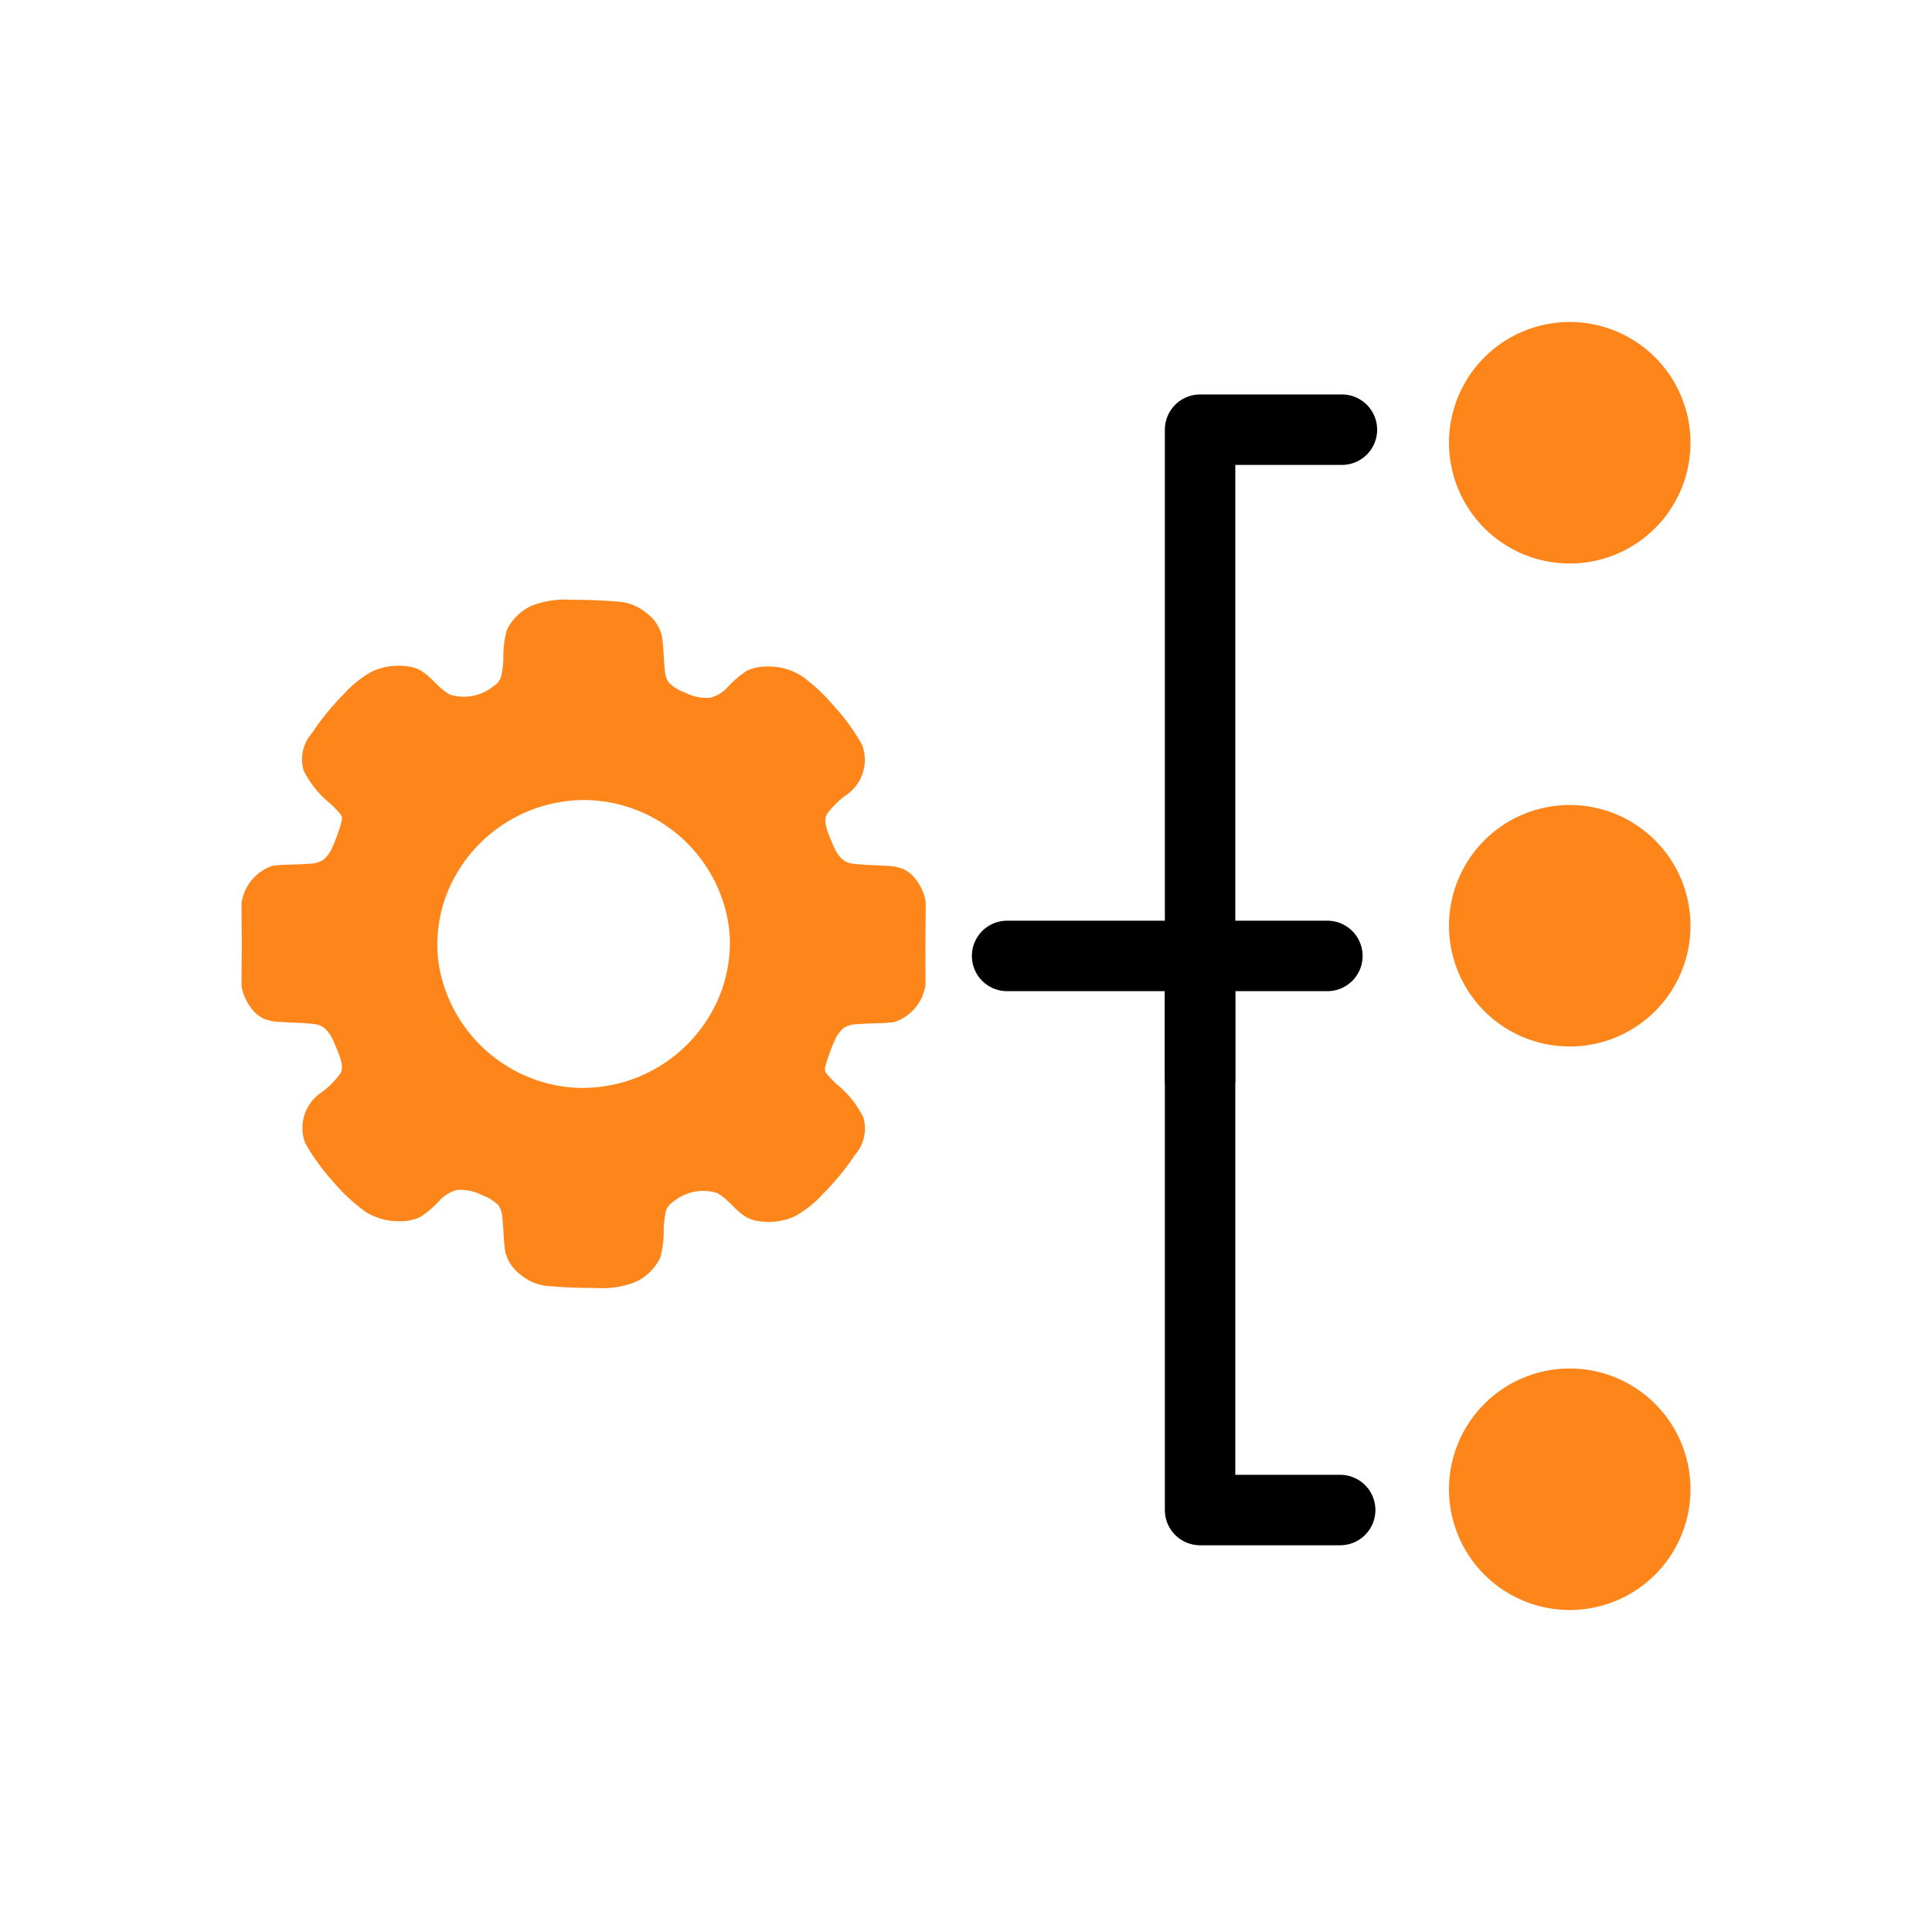
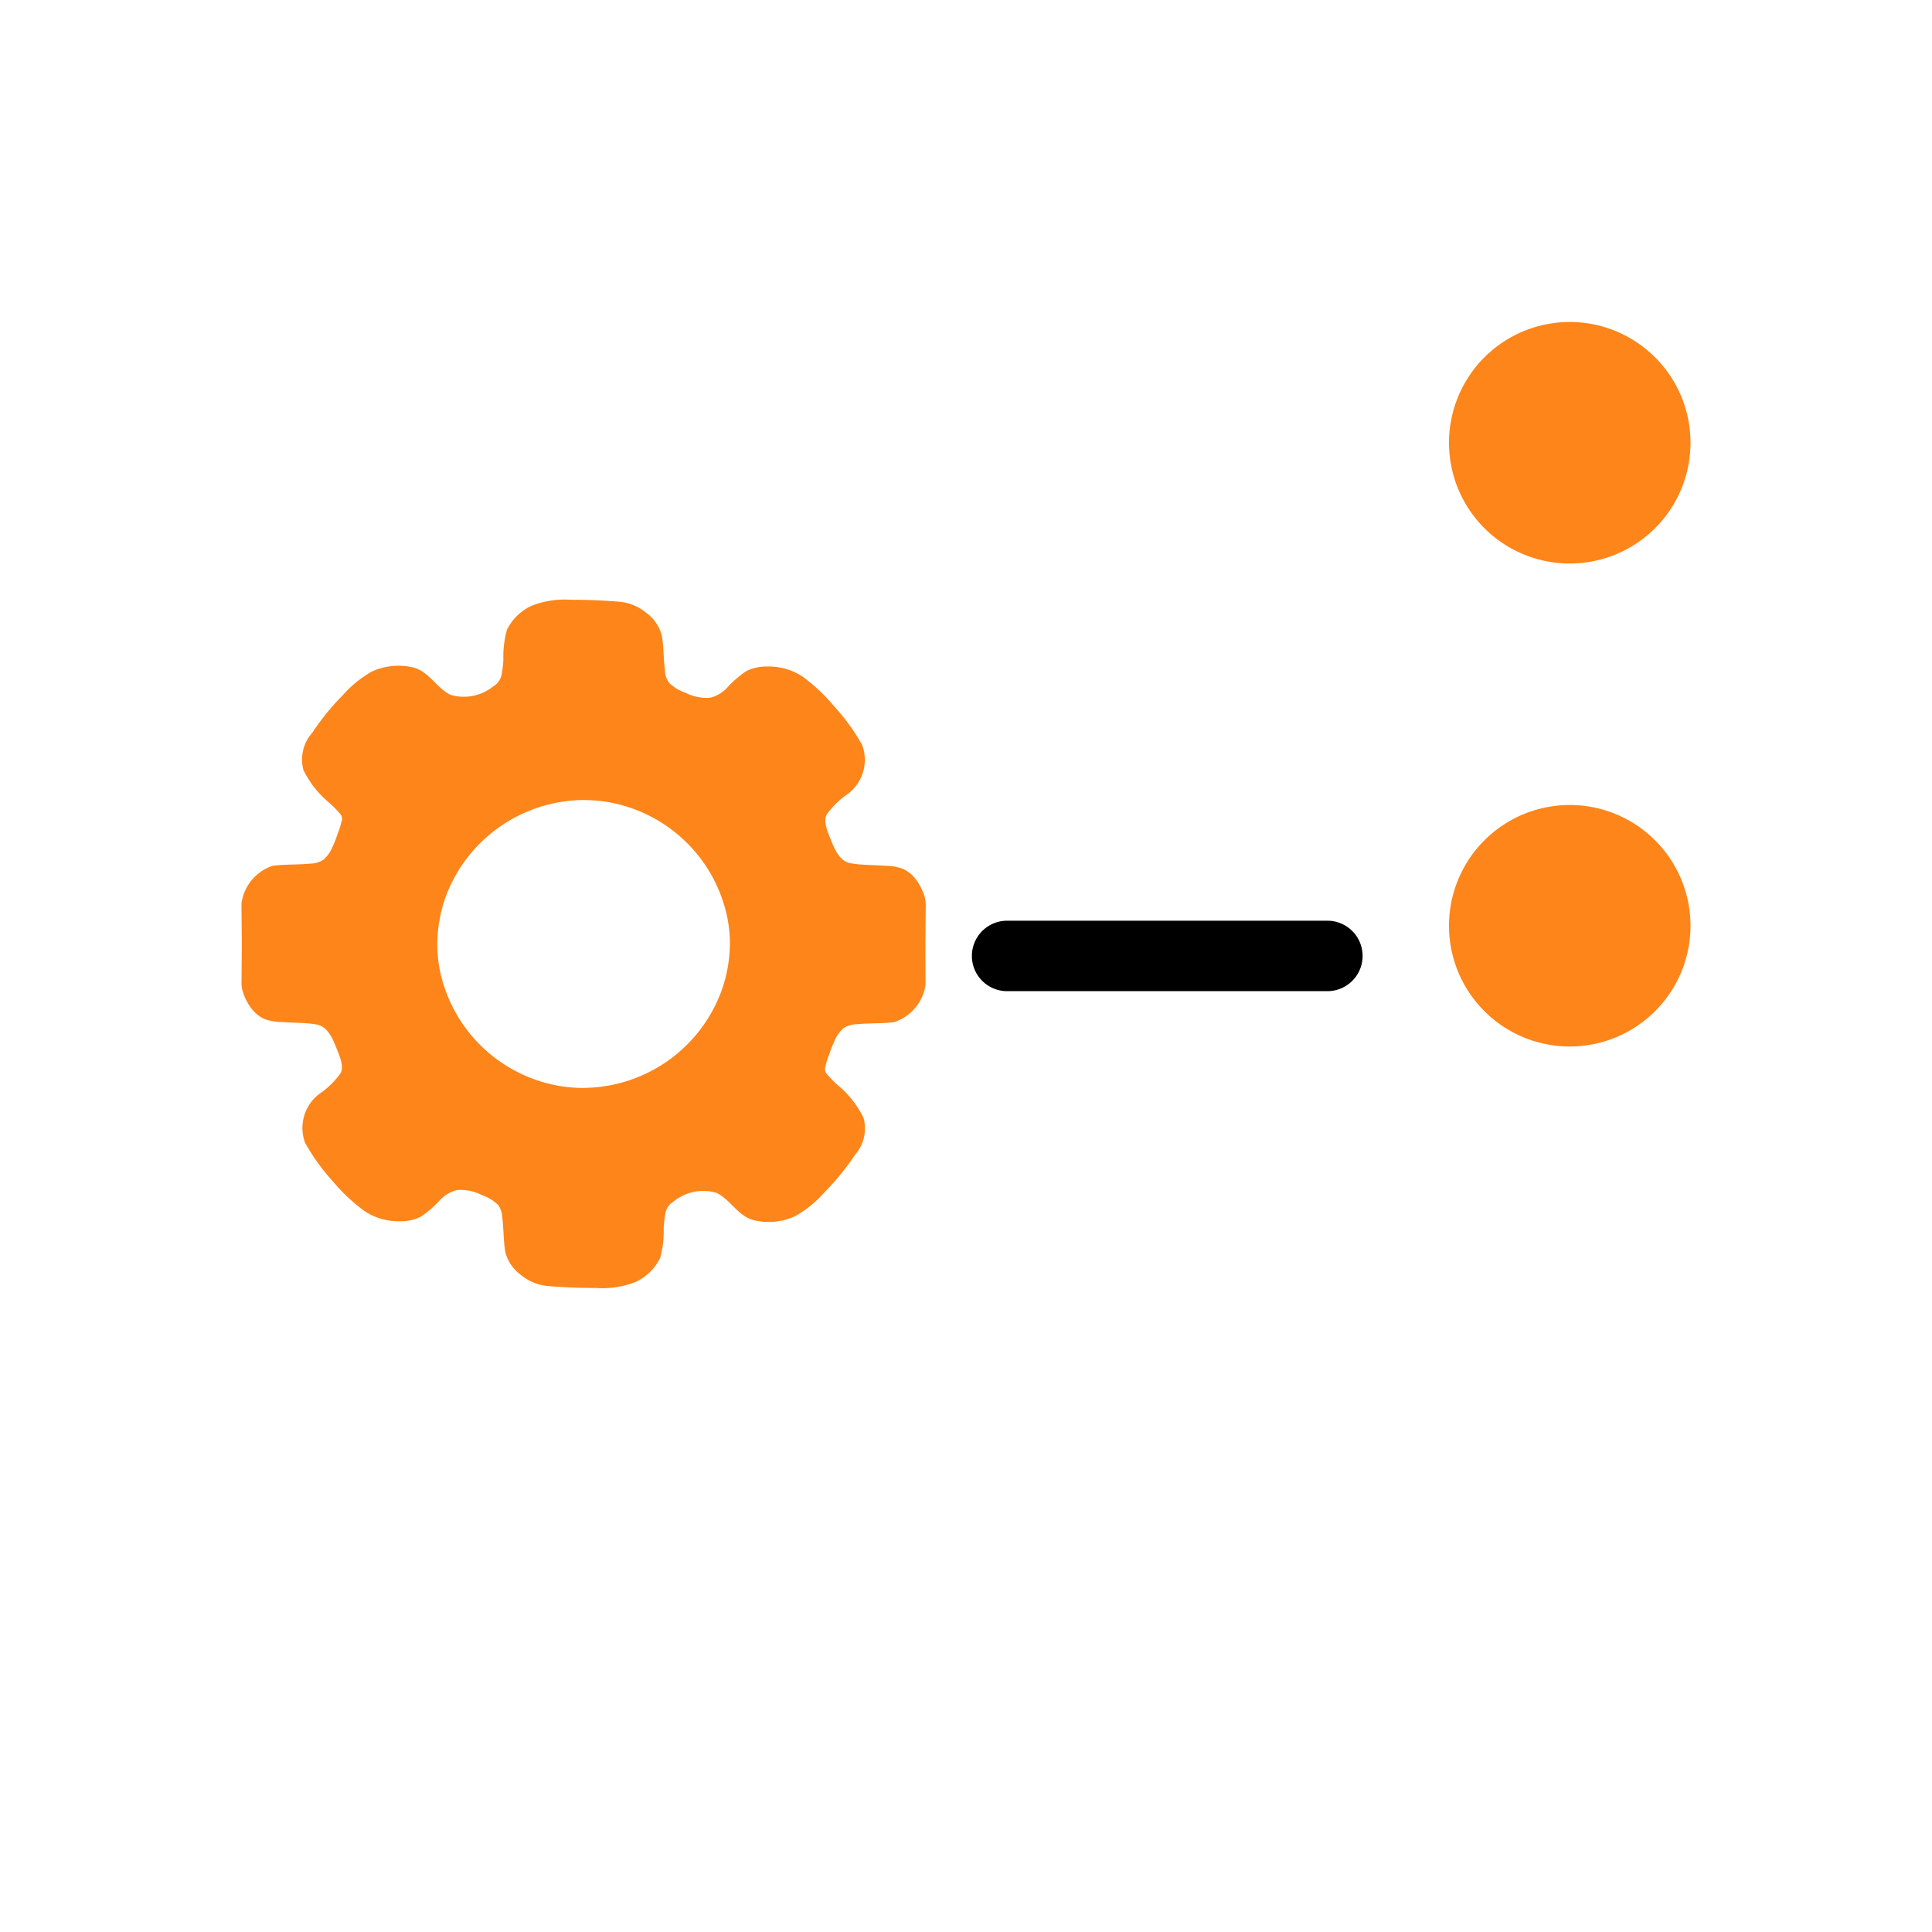
<svg xmlns="http://www.w3.org/2000/svg" id="ico-process-automation" width="90" height="90" viewBox="0 0 90 90">
  <defs>
    <clipPath id="clip-path">
      <rect id="Rettangolo_1409" data-name="Rettangolo 1409" width="90" height="90" fill="none" />
    </clipPath>
  </defs>
  <g id="Raggruppa_16433" data-name="Raggruppa 16433" clip-path="url(#clip-path)">
    <path id="Tracciato_3534" data-name="Tracciato 3534" d="M37.858,30.943l.017-1.86a1.666,1.666,0,0,0-.039-.3,2.5,2.5,0,0,0-.472-.921,1.567,1.567,0,0,0-.546-.424,2.429,2.429,0,0,0-.861-.146c-.521-.043-1.054-.026-1.569-.114s-.75-.638-.922-1.067c-.129-.326-.4-.9-.191-1.228a4.136,4.136,0,0,1,.84-.847,1.991,1.991,0,0,0,.8-2.366A9.508,9.508,0,0,0,33.6,19.854a8.377,8.377,0,0,0-1.468-1.378,2.86,2.86,0,0,0-1.663-.465,2.071,2.071,0,0,0-.949.21,4.862,4.862,0,0,0-.9.778,1.6,1.6,0,0,1-.8.467,2.2,2.2,0,0,1-1.144-.236,2.011,2.011,0,0,1-.765-.469,1.078,1.078,0,0,1-.188-.592c-.069-.534-.049-1.082-.146-1.612a1.9,1.9,0,0,0-.731-1.056,2.285,2.285,0,0,0-1.3-.514c-.718-.056-1.44-.09-2.162-.084a4.254,4.254,0,0,0-1.866.276A2.409,2.409,0,0,0,18.364,16.3a4.714,4.714,0,0,0-.165,1.38,4.951,4.951,0,0,1-.09.744.794.794,0,0,1-.369.5,2.18,2.18,0,0,1-2.016.4c-.649-.332-.986-1.071-1.717-1.268a2.97,2.97,0,0,0-1.933.188,5.186,5.186,0,0,0-1.348,1.093A11.6,11.6,0,0,0,9.293,21.1a1.866,1.866,0,0,0-.405,1.738,4.6,4.6,0,0,0,1.277,1.581c.135.137.278.272.4.42a.368.368,0,0,1,.118.3.341.341,0,0,1-.028.1,2.677,2.677,0,0,1-.158.51,5.945,5.945,0,0,1-.279.711,1.54,1.54,0,0,1-.413.559,1.171,1.171,0,0,1-.623.174c-.574.058-1.163.024-1.734.1A2.154,2.154,0,0,0,6,29.04v.191l.015,1.689L6,32.78a1.387,1.387,0,0,0,.039.3A2.5,2.5,0,0,0,6.51,34a1.613,1.613,0,0,0,.546.426,2.435,2.435,0,0,0,.861.144c.521.043,1.054.026,1.571.114s.75.638.921,1.067c.129.328.405.9.191,1.228a4.09,4.09,0,0,1-.84.847,1.991,1.991,0,0,0-.8,2.366,9.58,9.58,0,0,0,1.311,1.817,8.313,8.313,0,0,0,1.47,1.376,2.856,2.856,0,0,0,1.663.465,2.039,2.039,0,0,0,.947-.21,4.8,4.8,0,0,0,.9-.778,1.612,1.612,0,0,1,.8-.467,2.2,2.2,0,0,1,1.146.236,2.064,2.064,0,0,1,.765.469,1.109,1.109,0,0,1,.188.592c.067.534.049,1.084.144,1.614a1.911,1.911,0,0,0,.731,1.054,2.29,2.29,0,0,0,1.3.514c.72.056,1.442.09,2.162.084a4.266,4.266,0,0,0,1.868-.276,2.417,2.417,0,0,0,1.149-1.125,4.706,4.706,0,0,0,.163-1.38,5.206,5.206,0,0,1,.09-.744.8.8,0,0,1,.369-.5,2.184,2.184,0,0,1,2.017-.4c.647.332.984,1.071,1.717,1.268a2.952,2.952,0,0,0,1.931-.187,5.2,5.2,0,0,0,1.35-1.093,11.827,11.827,0,0,0,1.433-1.755,1.865,1.865,0,0,0,.4-1.738,4.619,4.619,0,0,0-1.275-1.581c-.137-.137-.277-.272-.4-.42a.37.37,0,0,1-.12-.3.342.342,0,0,1,.028-.1,2.719,2.719,0,0,1,.158-.51,5.954,5.954,0,0,1,.281-.711,1.514,1.514,0,0,1,.411-.559,1.181,1.181,0,0,1,.622-.174c.576-.058,1.162-.022,1.734-.1a2.154,2.154,0,0,0,1.451-1.734l0-.073c0-.03,0-.071,0-.118Zm-15.913,6.7h-.023a7.24,7.24,0,0,1-1.065-.086,6.877,6.877,0,0,1-5.616-5.389,6.529,6.529,0,0,1-.118-1.039,6.647,6.647,0,0,1,.4-2.423,6.906,6.906,0,0,1,6.4-4.477h.022a7.555,7.555,0,0,1,1.067.086A6.873,6.873,0,0,1,28.631,29.7a6.533,6.533,0,0,1,.12,1.039,6.648,6.648,0,0,1-.407,2.422,6.9,6.9,0,0,1-6.4,4.478" transform="translate(5.25 13.039)" fill="#fd851a" />
-     <path id="Tracciato_3535" data-name="Tracciato 3535" d="M30.582,43.33a1.641,1.641,0,0,1-1.641-1.641V11.442A1.641,1.641,0,0,1,30.582,9.8h6.566a1.641,1.641,0,1,1,0,3.281H32.222V41.689a1.641,1.641,0,0,1-1.641,1.641" transform="translate(25.323 8.576)" />
-     <path id="Tracciato_3536" data-name="Tracciato 3536" d="M37.148,51.765H30.582a1.641,1.641,0,0,1-1.641-1.641V24.75a1.641,1.641,0,1,1,3.281,0V48.483h4.926a1.641,1.641,0,0,1,0,3.281" transform="translate(25.323 20.22)" />
    <path id="Tracciato_3537" data-name="Tracciato 3537" d="M40.766,26.156h-15a1.641,1.641,0,0,1,0-3.281h15a1.641,1.641,0,0,1,0,3.281" transform="translate(21.109 20.016)" />
    <path id="Tracciato_3538" data-name="Tracciato 3538" d="M47.25,13.625A5.625,5.625,0,1,1,41.625,8a5.625,5.625,0,0,1,5.625,5.625" transform="translate(31.5 7)" fill="#fd851a" />
    <path id="Tracciato_3539" data-name="Tracciato 3539" d="M47.25,25.625A5.625,5.625,0,1,1,41.625,20a5.625,5.625,0,0,1,5.625,5.625" transform="translate(31.5 17.5)" fill="#fd851a" />
-     <path id="Tracciato_3540" data-name="Tracciato 3540" d="M47.25,39.625A5.625,5.625,0,1,1,41.625,34a5.625,5.625,0,0,1,5.625,5.625" transform="translate(31.5 29.75)" fill="#fd851a" />
  </g>
</svg>